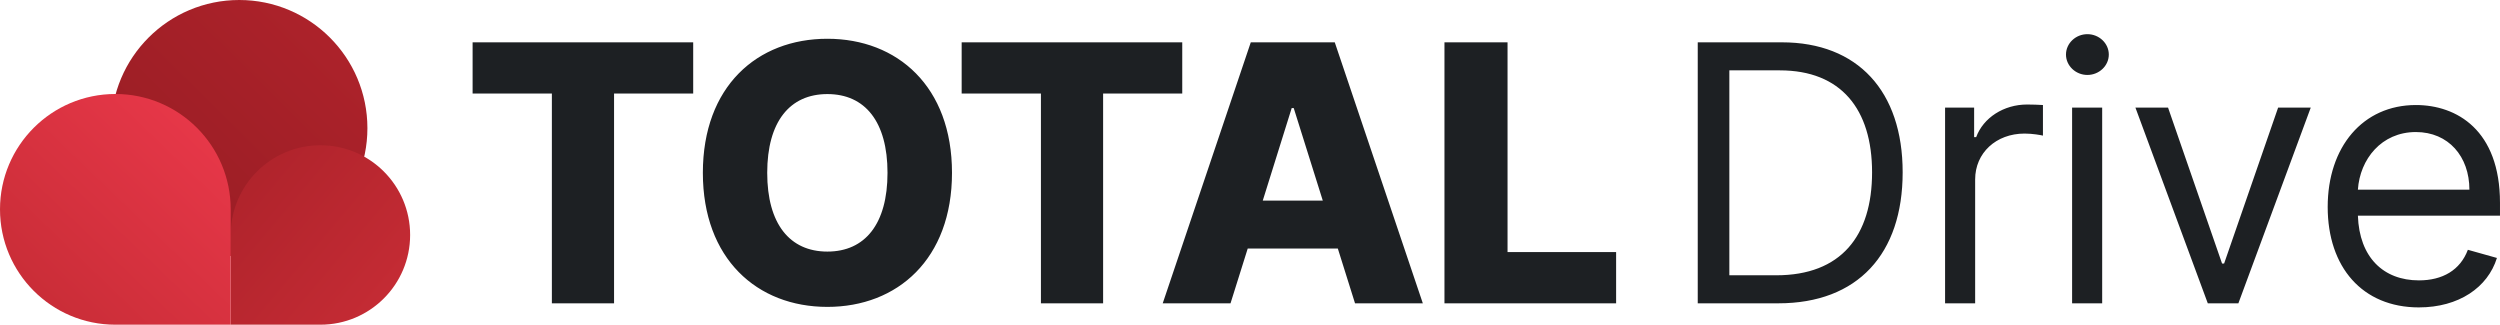
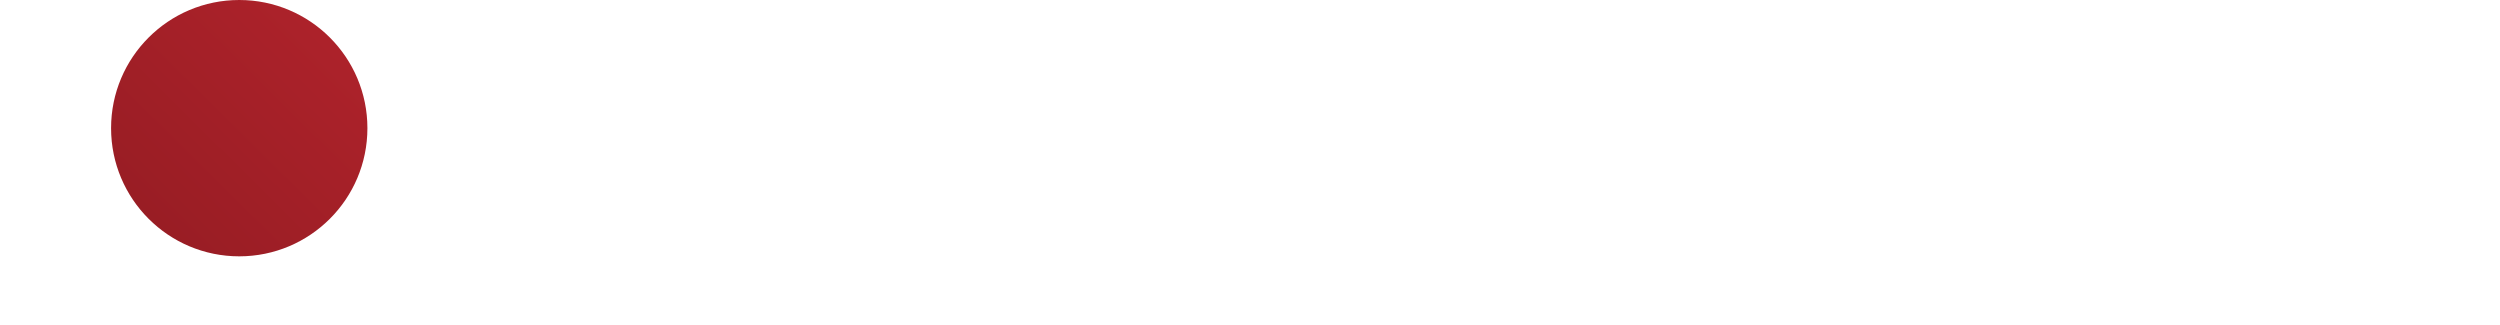
<svg xmlns="http://www.w3.org/2000/svg" version="1.1" viewBox="0 40 2925.9 380">
  <defs>
    <linearGradient id="c" x1="84.324%" x2="1.496%" y1="16.334%" y2="100%">
      <stop stop-color="#AC222A" offset="0" />
      <stop stop-color="#951C23" offset="1" />
    </linearGradient>
    <linearGradient id="b" x2="91.526%" y2="76.949%">
      <stop stop-color="#AC222A" offset="0" />
      <stop stop-color="#C42B34" offset="1" />
    </linearGradient>
    <linearGradient id="a" x1="83.053%" x2="0%" y1="13.451%" y2="100%">
      <stop stop-color="#E63748" offset="0" />
      <stop stop-color="#C42B34" offset="1" />
    </linearGradient>
  </defs>
  <g fill="none" fill-rule="evenodd">
    <g transform="translate(0 40)">
      <circle cx="280" cy="150" r="150" fill="url(#c)" />
-       <path d="m375 380c57.99 0 105-47.01 105-105s-47.01-105-105-105-105 47.01-105 105v105h105z" fill="url(#b)" />
-       <path d="m135 380h135v-135c0-74.558-60.442-135-135-135-74.558 0-135 60.442-135 135s60.442 135 135 135z" fill="url(#a)" />
    </g>
    <g transform="translate(553.12 80)" fill="#1D2023">
-       <path d="m0 69.502h92.769v245.49h72.783v-245.49h92.62v-59.957h-258.17v59.957zm561.06 92.769c0-100.97-63.834-156.9-145.86-156.9-82.329 0-145.72 55.93-145.72 156.9 0 100.52 63.387 156.9 145.72 156.9 82.03 0 145.86-55.93 145.86-156.9zm-75.468 0c0 59.808-26.25 92.172-70.397 92.172-43.998 0-70.397-32.365-70.397-92.172s26.399-92.172 70.397-92.172c44.147 0 70.397 32.365 70.397 92.172zm344.95-152.73v59.957h-92.62v245.49h-72.783v-245.49h-92.769v-59.957h258.17zm178.5 0 103.06 305.45h-79.346l-20.135-64.133h-105.45l-20.135 64.133h-79.346l103.06-305.45h98.287zm-48.025 76.959h-2.386l-33.856 108.28h70.248l-34.005-108.28zm176.41 228.49h200.9v-59.957h-127.07v-245.49h-73.827v305.45zm390.69 0c93.067 0 145.57-57.869 145.57-153.32 0-94.857-52.499-152.13-141.39-152.13h-98.436v305.45h94.26zm-57.272-32.812v-239.83h59.062c71.59 0 107.98 45.34 107.98 119.32 0 74.573-36.392 120.51-112.16 120.51h-54.886zm252.48 32.812h35.198v-144.97c0-31.022 24.46-53.693 57.869-53.693 9.396 0 19.091 1.79 21.477 2.386v-35.795c-4.027-0.298-13.274-0.597-18.494-0.597-27.443 0-51.306 15.511-59.658 38.181h-2.386v-34.602h-34.005v229.09zm148.67 0h35.198v-229.09h-35.198v229.09zm17.898-267.27c13.721 0 25.057-10.739 25.057-23.863s-11.335-23.863-25.057-23.863c-13.721 0-25.057 10.739-25.057 23.863s11.335 23.863 25.057 23.863zm261.42 38.181h-38.181l-63.238 182.55h-2.386l-63.238-182.55h-38.181l84.715 229.09h35.795l84.715-229.09zm126.6 233.86c46.534 0 80.539-23.267 91.277-57.869l-34.005-9.545c-8.949 23.863-29.68 35.795-57.272 35.795-41.313 0-69.8-26.697-71.441-75.766h166.3v-14.915c0-85.312-50.71-114.54-98.436-114.54-62.045 0-103.21 48.92-103.21 119.32 0 70.397 40.568 117.53 106.79 117.53zm-71.441-137.81c2.386-35.646 27.592-67.414 67.861-67.414 38.181 0 62.641 28.636 62.641 67.414h-130.5z" />
-     </g>
+       </g>
  </g>
  <style>.d167f3a9ae1fb1bfc44ada1d4923cf68{height:71px}</style>
</svg>